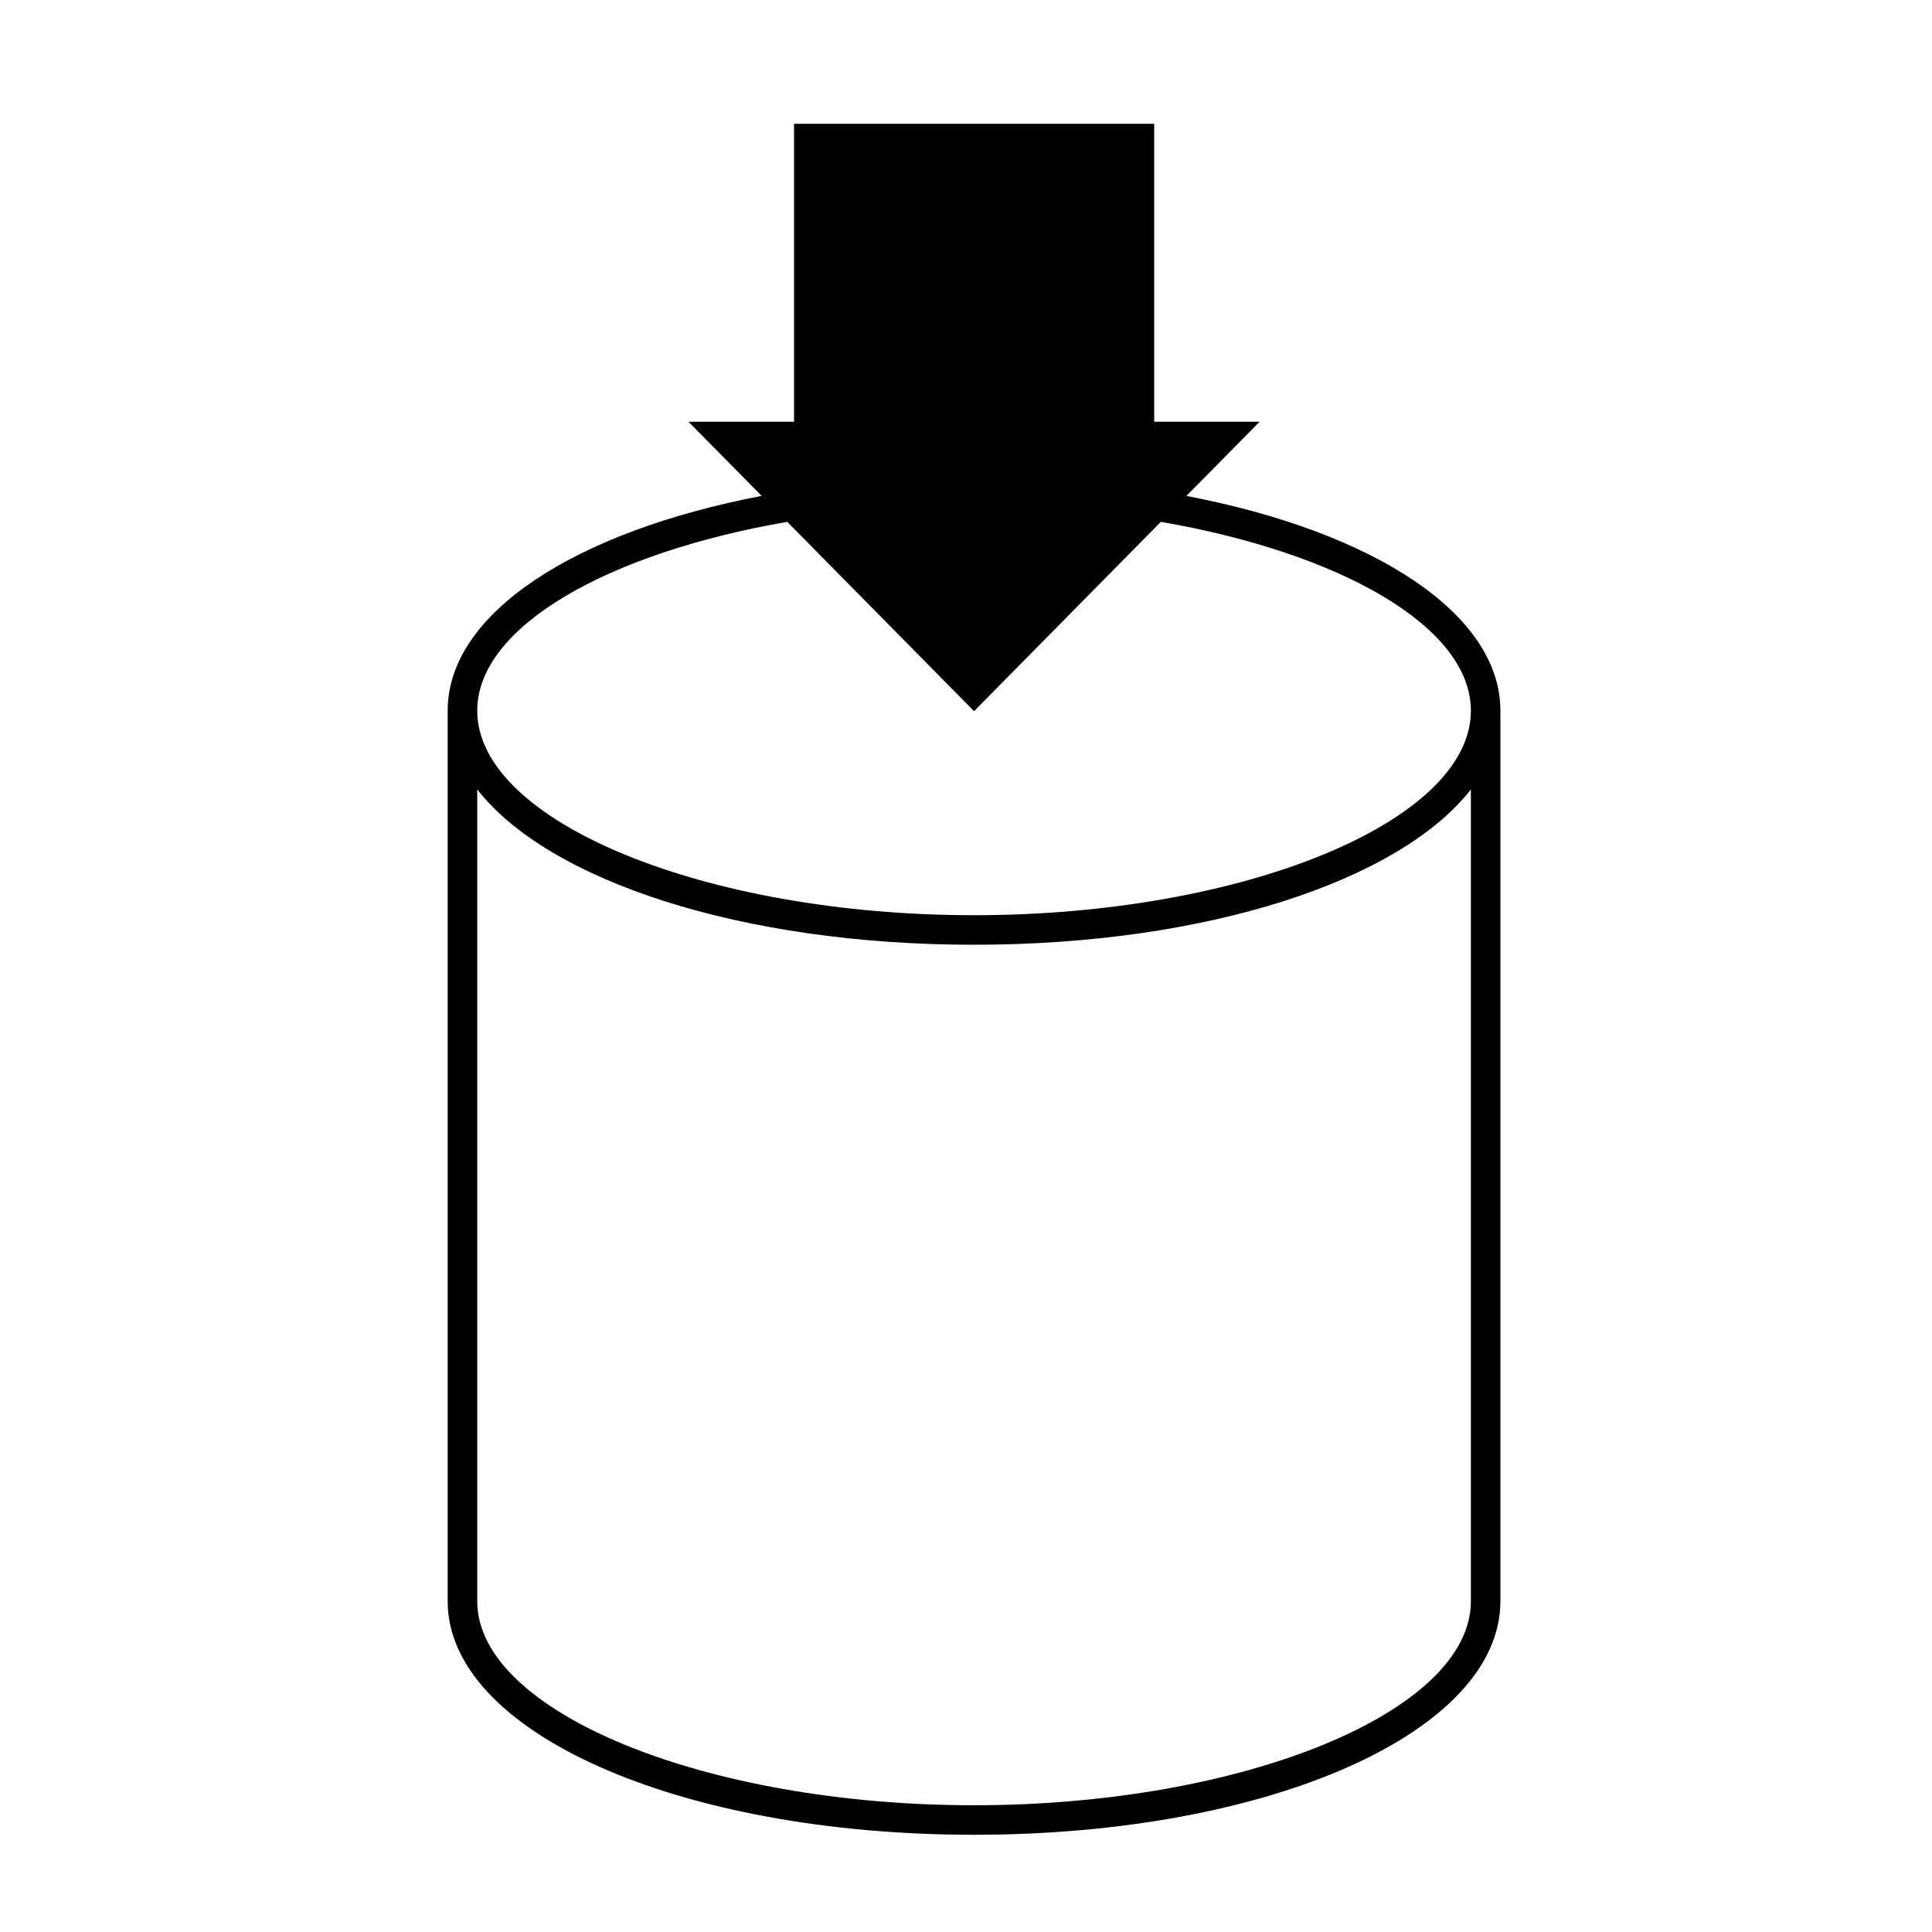
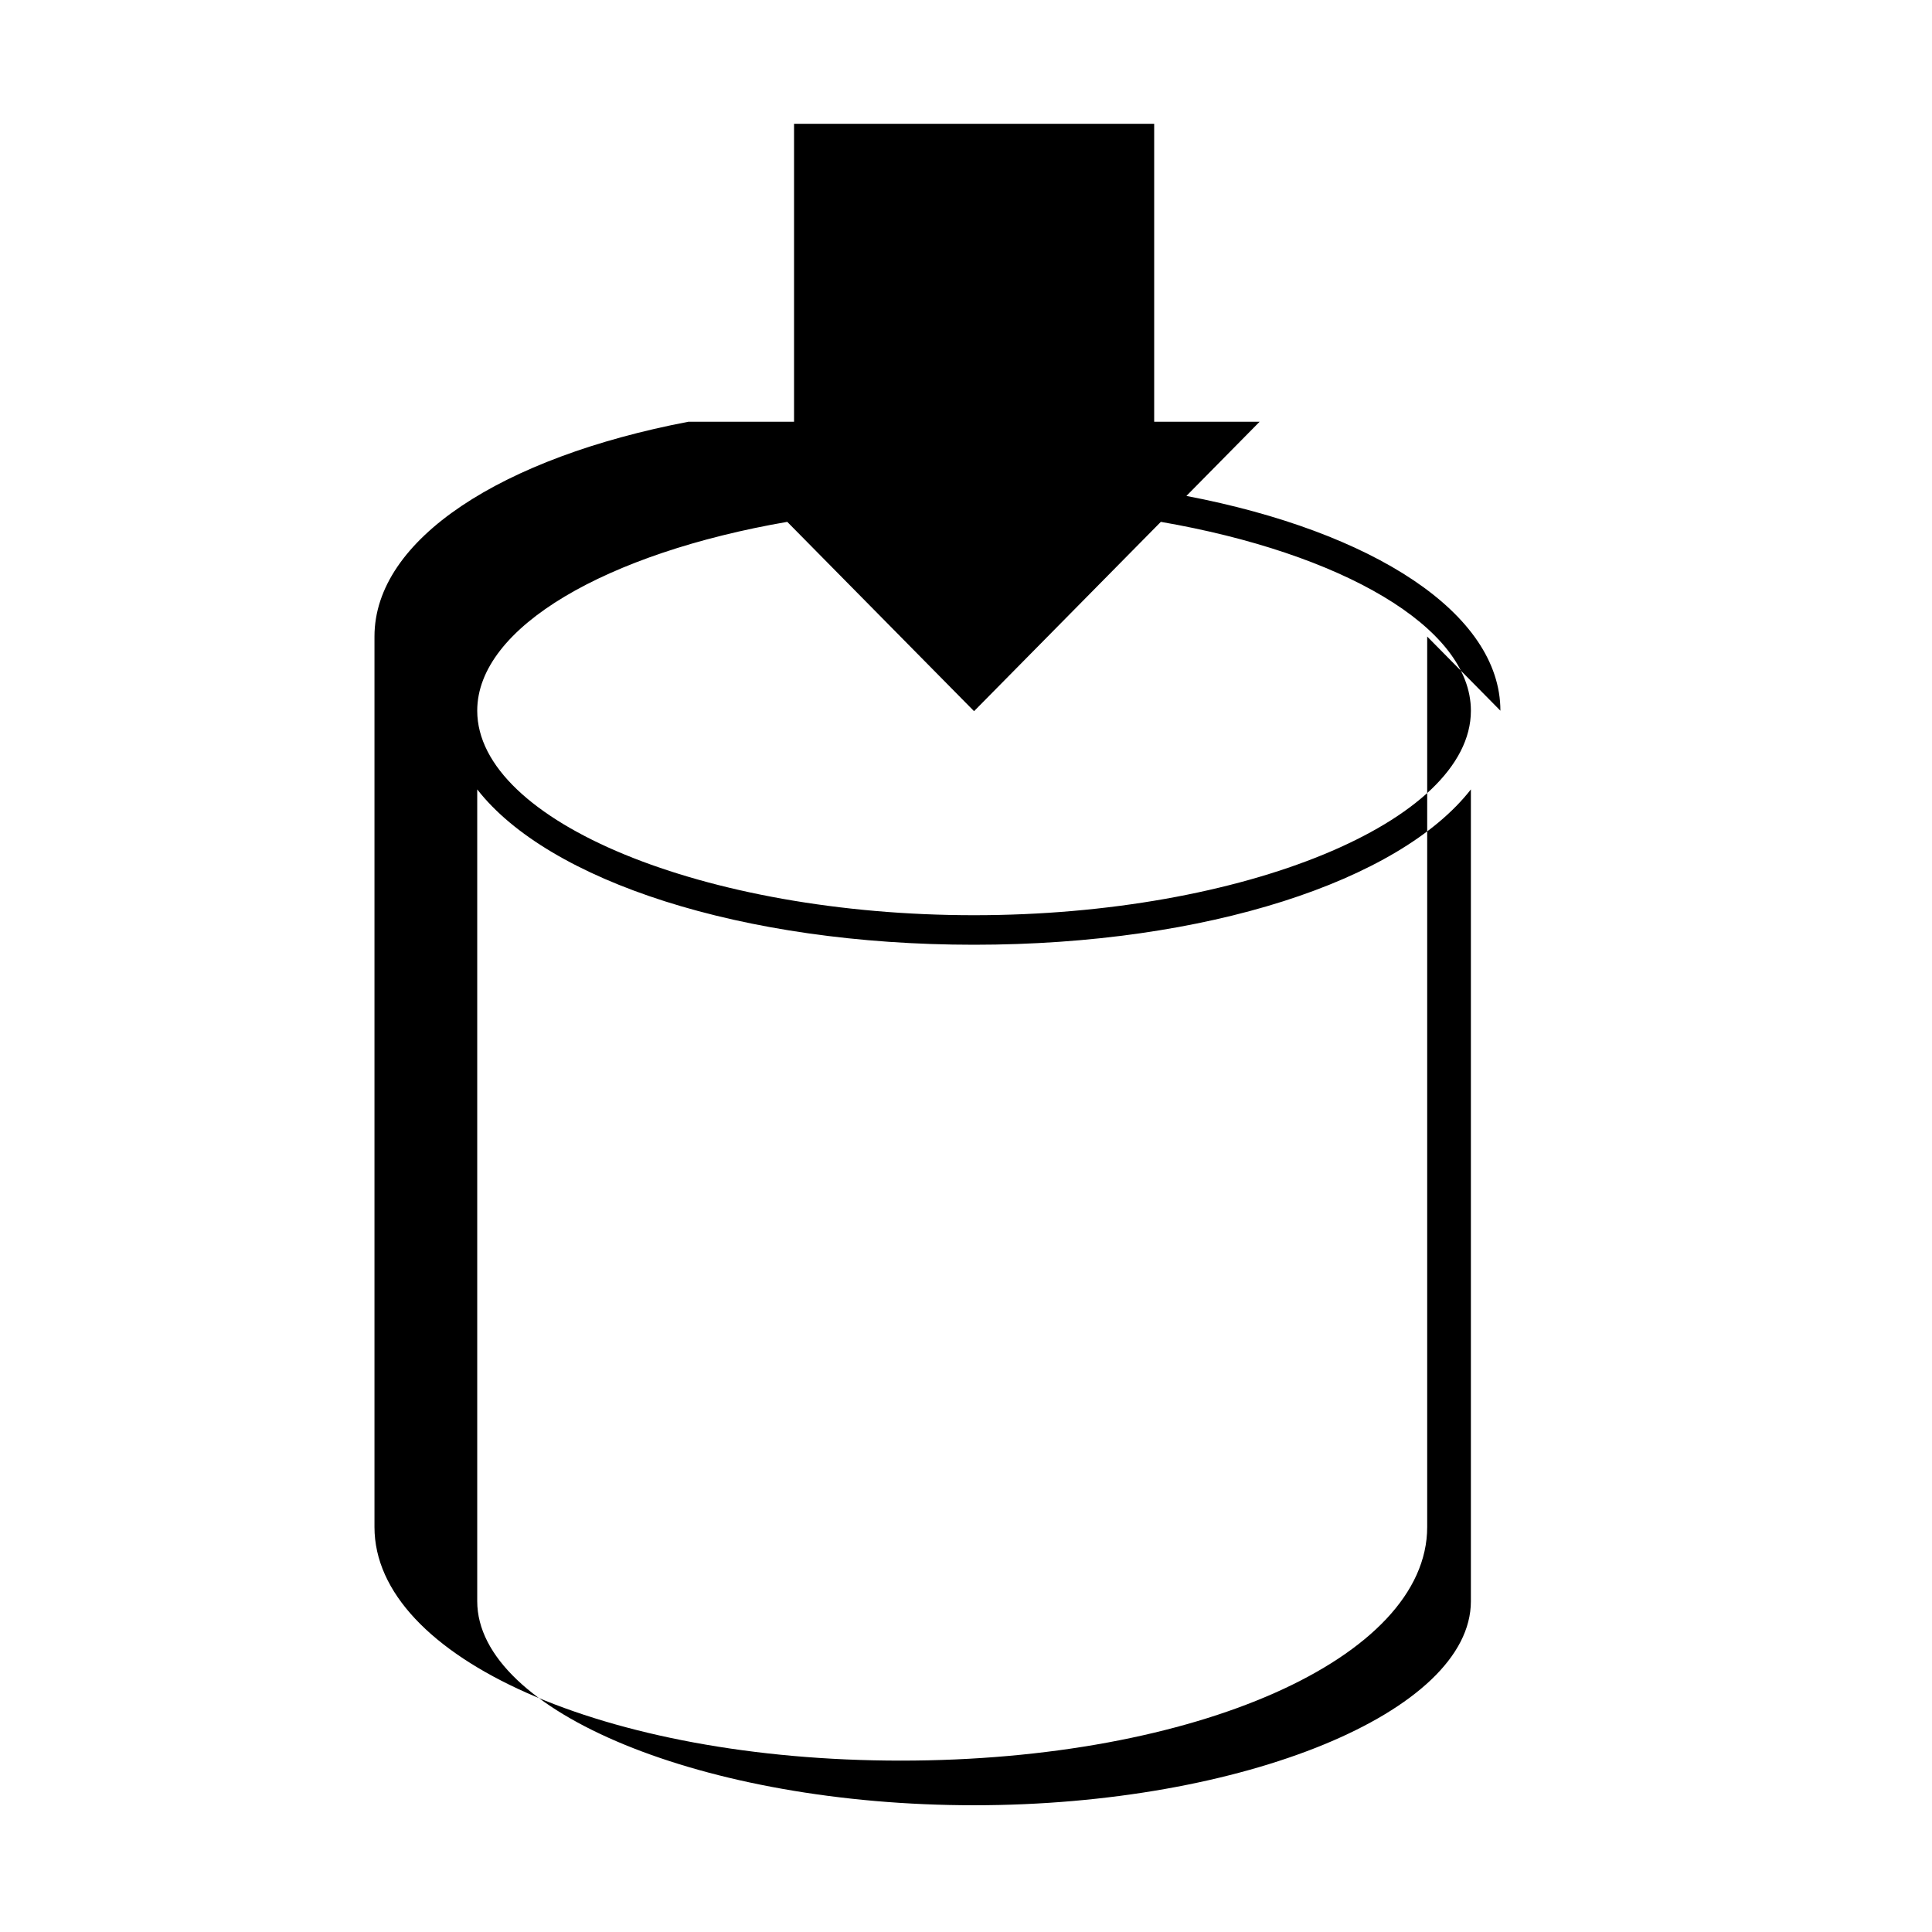
<svg xmlns="http://www.w3.org/2000/svg" fill="#000000" width="800px" height="800px" version="1.1" viewBox="144 144 512 512">
-   <path d="m541.62 332.34c0-25.82-33.789-47.469-83.211-56.914l19.402-19.66h-27.941v-78.957h-95.438v78.953h-27.98l19.398 19.652c-49.414 9.445-83.211 31.102-83.211 56.922 0 0.031 0.004 0.059 0.004 0.09l-0.004 0.031v235.88c0 34.707 61.27 61.898 139.48 61.898 78.227 0 139.5-27.191 139.5-61.898v-235.88l-0.012-0.031c0-0.027 0.012-0.059 0.012-0.086zm-7.82 236c0 29.305-60.305 54.07-131.68 54.07-71.363 0-131.65-24.762-131.65-54.07v-215.14c18.867 24.223 69.98 41.168 131.65 41.168 61.688 0 112.81-16.949 131.68-41.168zm-131.68-181.8c-71.363 0-131.65-24.816-131.65-54.195 0-22.219 34.484-41.812 82.16-50.047l49.504 50.168 49.5-50.168c47.676 8.242 82.168 27.832 82.168 50.047 0 29.379-60.305 54.195-131.68 54.195z" />
+   <path d="m541.62 332.34c0-25.82-33.789-47.469-83.211-56.914l19.402-19.66h-27.941v-78.957h-95.438v78.953h-27.98c-49.414 9.445-83.211 31.102-83.211 56.922 0 0.031 0.004 0.059 0.004 0.09l-0.004 0.031v235.88c0 34.707 61.27 61.898 139.48 61.898 78.227 0 139.5-27.191 139.5-61.898v-235.88l-0.012-0.031c0-0.027 0.012-0.059 0.012-0.086zm-7.82 236c0 29.305-60.305 54.07-131.68 54.07-71.363 0-131.65-24.762-131.65-54.07v-215.14c18.867 24.223 69.98 41.168 131.65 41.168 61.688 0 112.81-16.949 131.68-41.168zm-131.68-181.8c-71.363 0-131.65-24.816-131.65-54.195 0-22.219 34.484-41.812 82.16-50.047l49.504 50.168 49.5-50.168c47.676 8.242 82.168 27.832 82.168 50.047 0 29.379-60.305 54.195-131.68 54.195z" />
</svg>